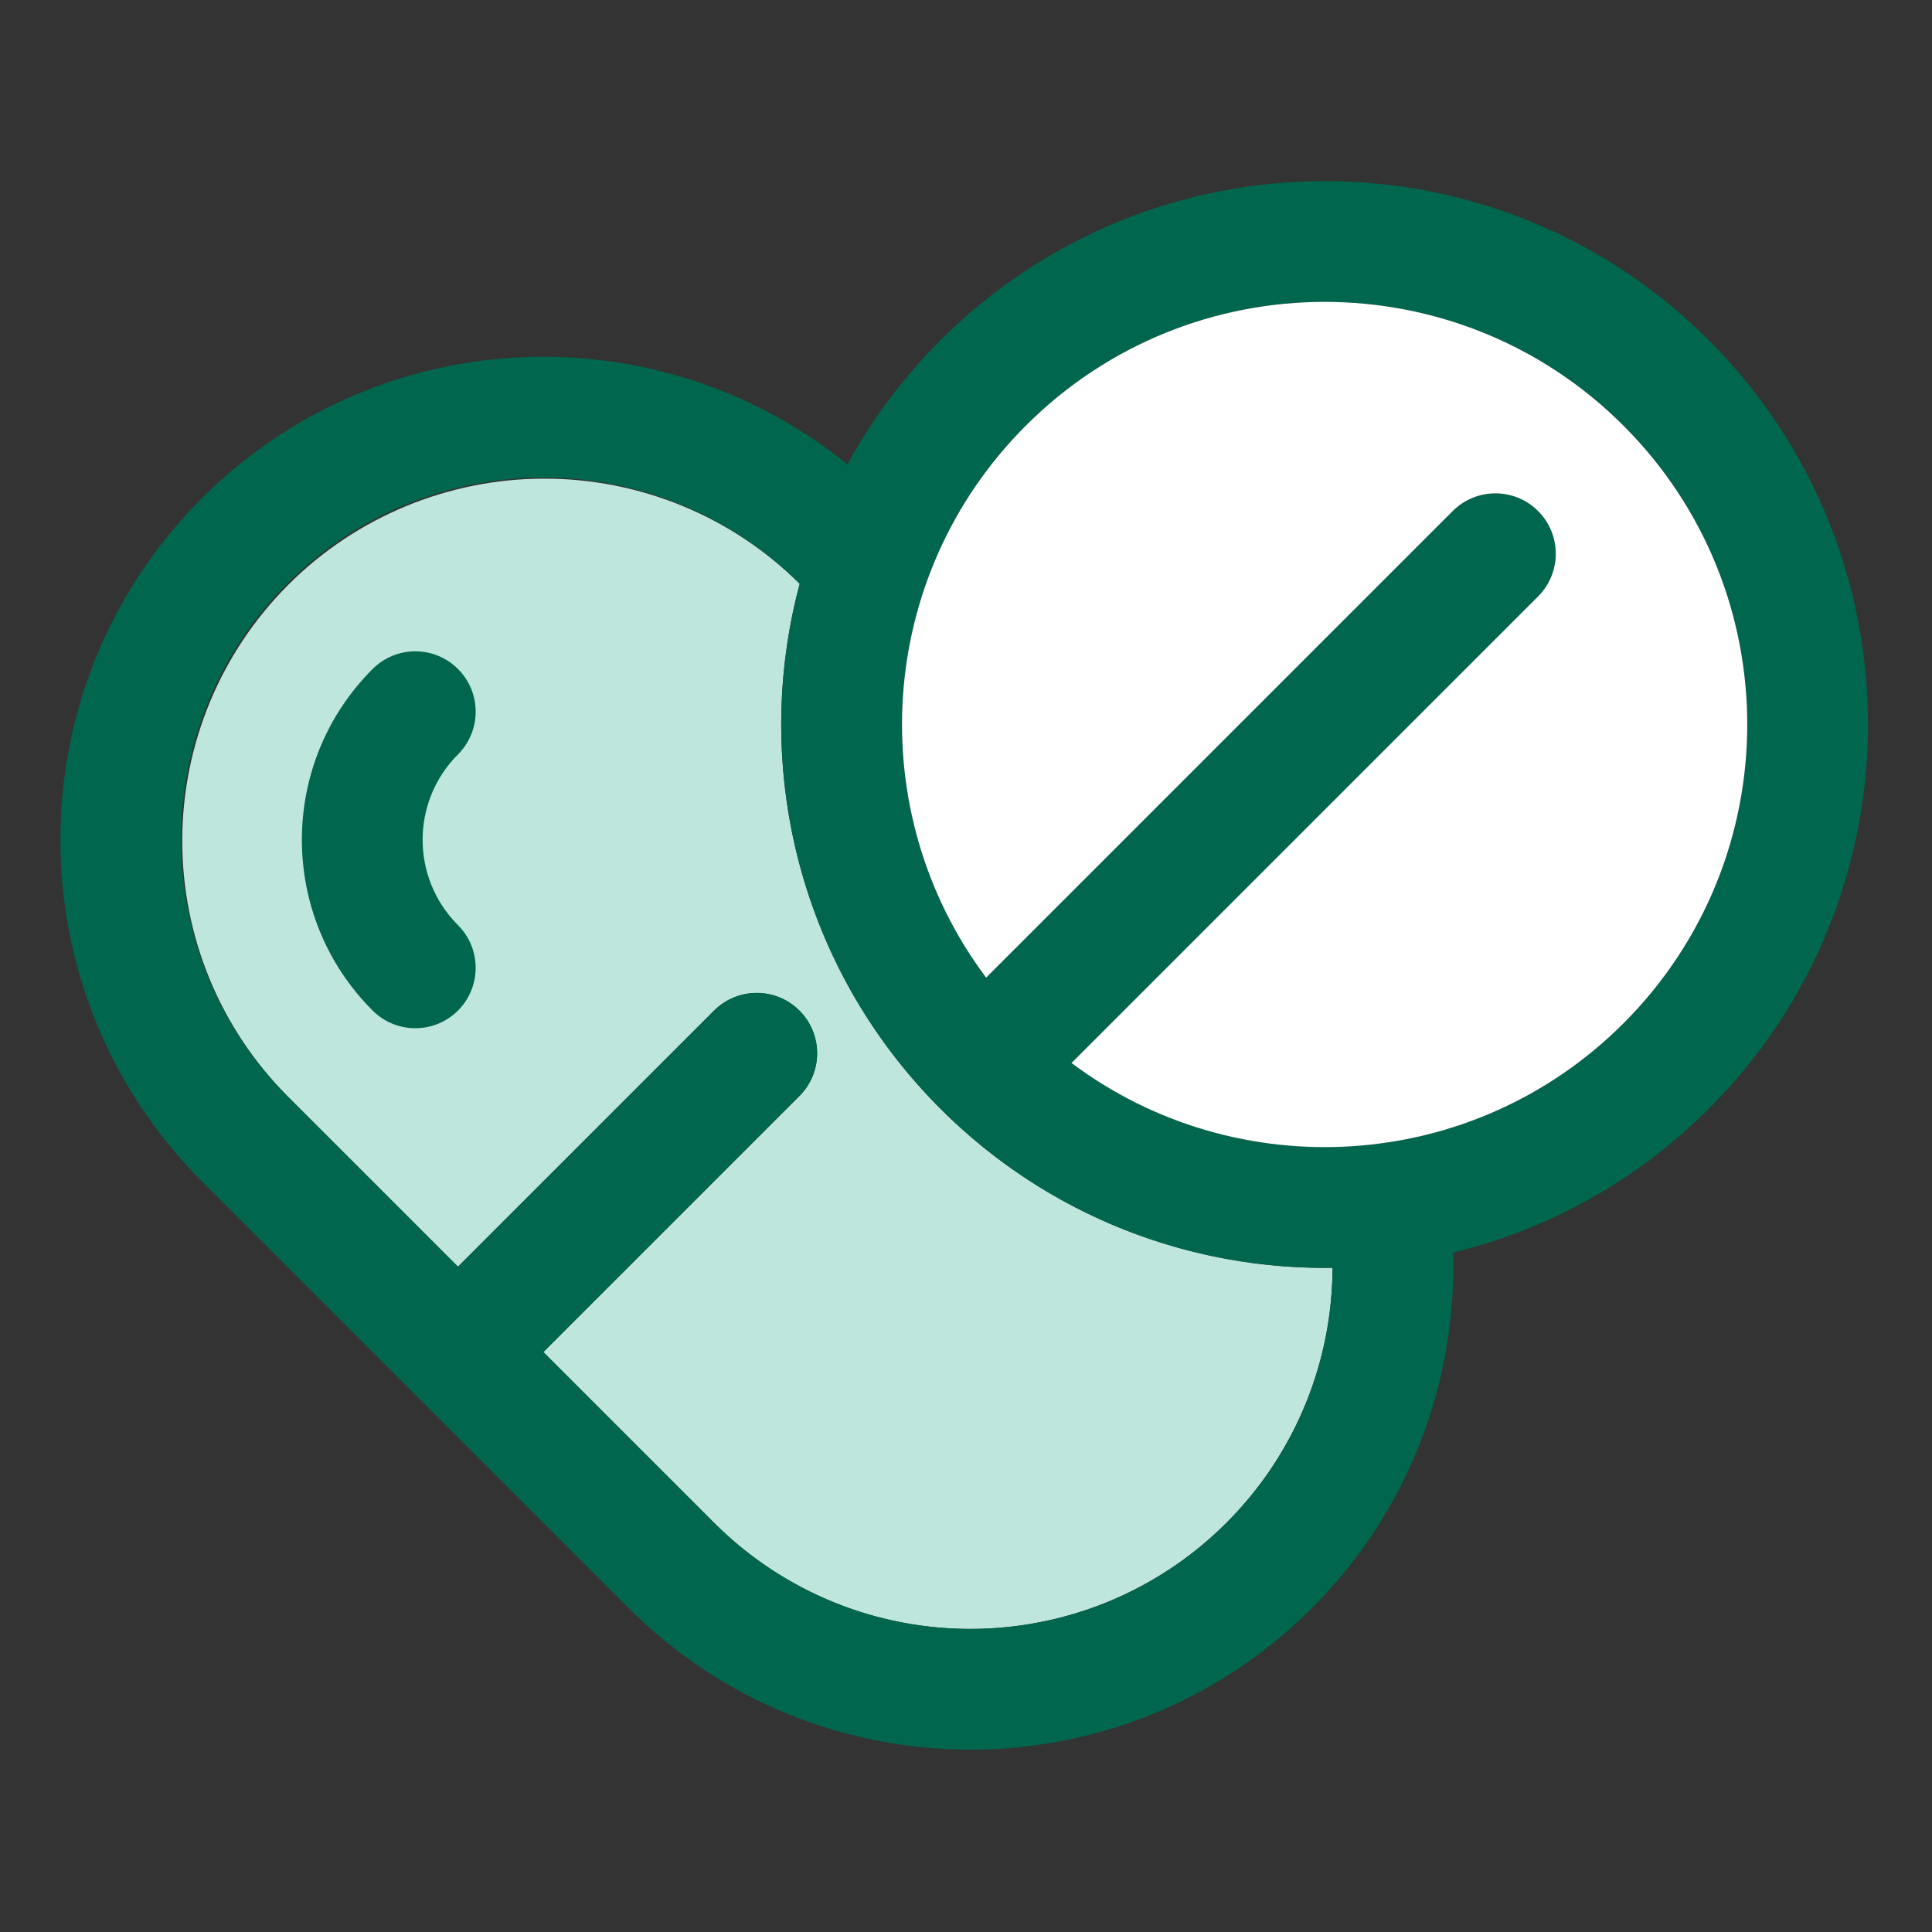
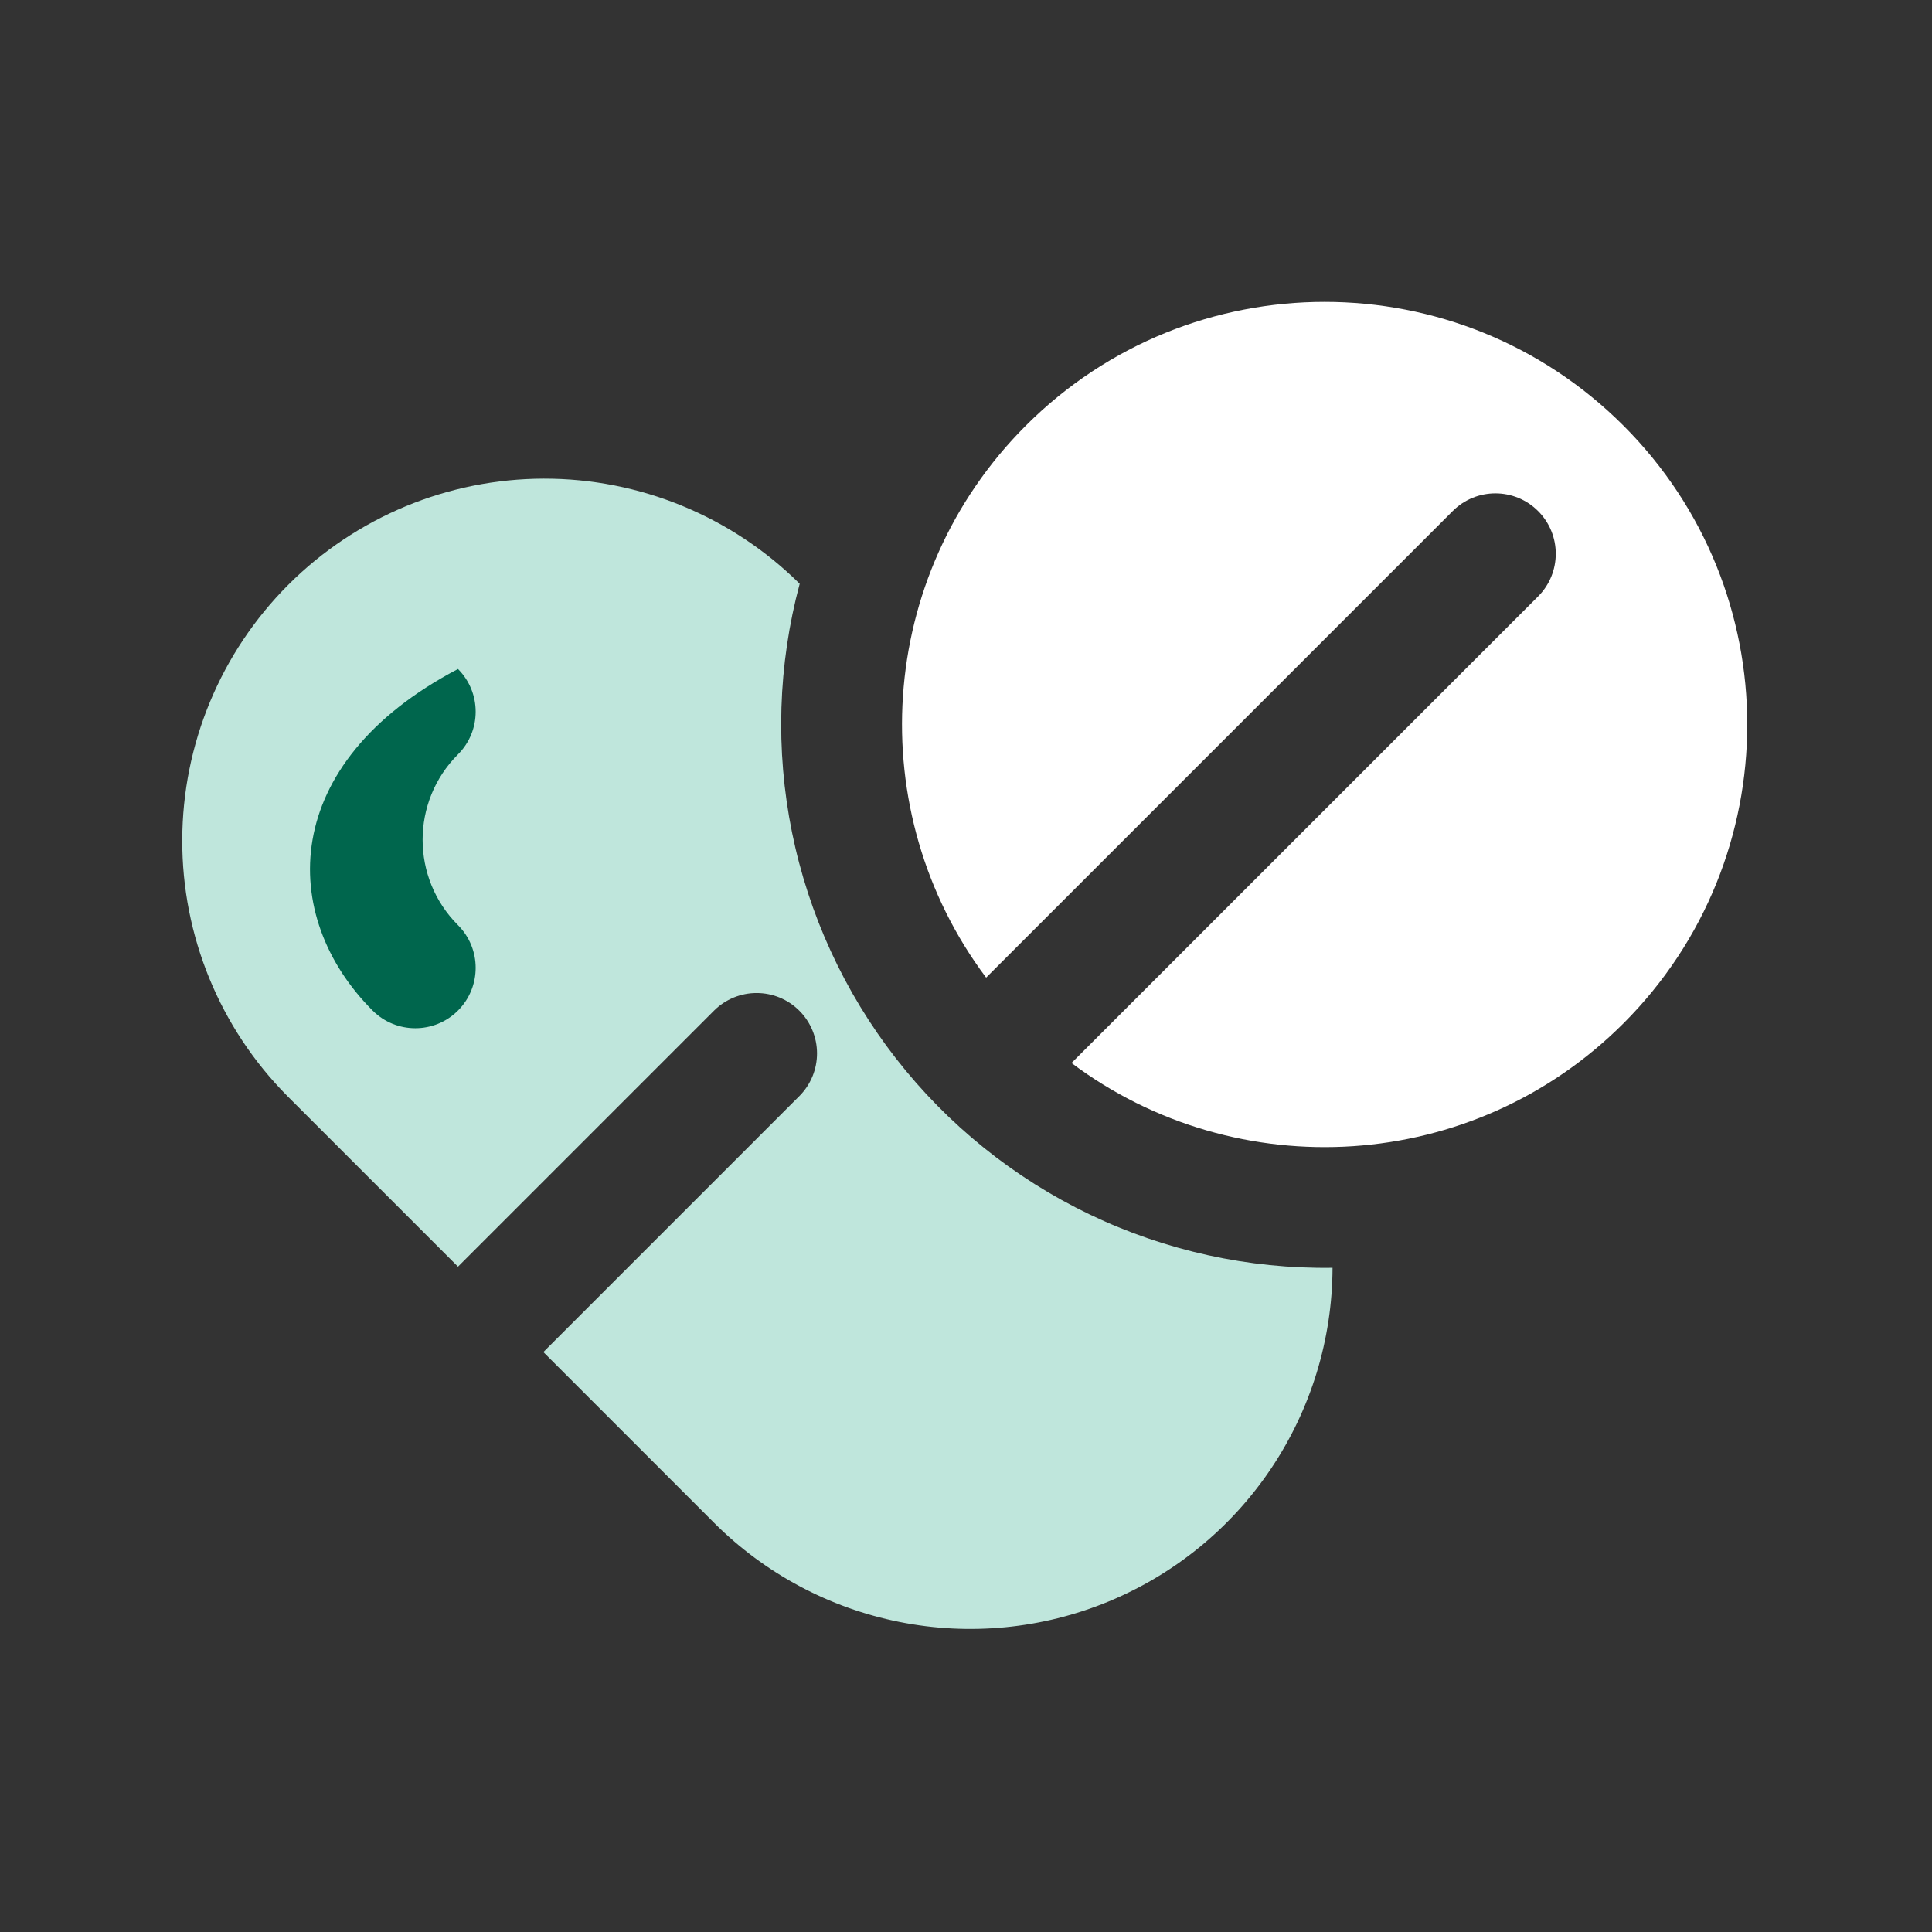
<svg xmlns="http://www.w3.org/2000/svg" width="74" height="74" viewBox="0 0 74 74" fill="none">
  <rect x="0" y="0" width="74" height="74" fill="#333333" stroke="none" />
  <path fill-rule="evenodd" clip-rule="evenodd" d="M30.624 22.354C28.018 19.771 24.494 18.325 20.825 18.333C17.156 18.341 13.639 19.802 11.044 22.397C8.45 24.991 6.989 28.508 6.981 32.178C6.972 35.847 8.418 39.37 11.002 41.976L17.542 48.516L27.353 38.705C27.788 38.274 28.375 38.033 28.986 38.035C29.598 38.036 30.184 38.279 30.616 38.712C31.049 39.144 31.292 39.731 31.294 40.342C31.295 40.954 31.054 41.541 30.624 41.975L20.812 51.787L27.353 58.328C29.291 60.266 31.759 61.586 34.447 62.123C37.134 62.66 39.92 62.389 42.454 61.344C44.987 60.299 47.155 58.528 48.683 56.252C50.211 53.977 51.031 51.301 51.039 48.56C47.821 48.607 44.636 47.907 41.734 46.515C38.833 45.123 36.293 43.077 34.316 40.538C32.338 37.999 30.976 35.036 30.336 31.882C29.697 28.728 29.797 25.468 30.63 22.36L30.624 22.354Z" fill="#BFE6DC" />
-   <path d="M17.542 35.435C15.736 33.629 15.736 30.701 17.542 28.895C18.445 27.992 18.445 26.527 17.542 25.624C16.639 24.721 15.175 24.721 14.272 25.624C10.659 29.237 10.659 35.093 14.272 38.706C15.175 39.609 16.639 39.609 17.542 38.706C18.445 37.803 18.445 36.338 17.542 35.435Z" fill="#00664D" />
-   <path fill-rule="evenodd" clip-rule="evenodd" d="M50.246 61.598C53.996 57.848 55.8 52.889 55.657 47.976C59.246 47.106 62.65 45.27 65.453 42.467C73.581 34.339 73.581 21.161 65.453 13.033C57.325 4.906 44.148 4.906 36.02 13.033C34.576 14.477 33.388 16.081 32.457 17.788C25.191 11.888 14.494 12.32 7.731 19.084C0.506 26.308 0.506 38.022 7.731 45.246L24.083 61.598C31.308 68.823 43.021 68.823 50.246 61.598ZM30.623 22.354C25.205 16.935 16.42 16.935 11.001 22.354C5.583 27.772 5.583 36.558 11.001 41.976L17.542 48.517L27.353 38.706C28.256 37.803 29.721 37.803 30.623 38.706C31.527 39.609 31.527 41.073 30.623 41.976L20.812 51.787L27.353 58.328C32.772 63.746 41.557 63.746 46.975 58.328C49.674 55.63 51.028 52.097 51.039 48.56C45.612 48.639 40.161 46.608 36.02 42.467C30.572 37.019 28.776 29.304 30.63 22.36L30.623 22.354ZM41.041 40.715L58.912 22.844C59.815 21.941 59.815 20.477 58.912 19.574C58.009 18.671 56.545 18.671 55.642 19.574L37.771 37.445C33.017 31.105 33.524 22.07 39.29 16.304C45.612 9.982 55.861 9.982 62.183 16.304C68.504 22.625 68.504 32.875 62.183 39.196C56.416 44.963 47.382 45.469 41.041 40.715Z" fill="#00664D" />
+   <path d="M17.542 35.435C15.736 33.629 15.736 30.701 17.542 28.895C18.445 27.992 18.445 26.527 17.542 25.624C10.659 29.237 10.659 35.093 14.272 38.706C15.175 39.609 16.639 39.609 17.542 38.706C18.445 37.803 18.445 36.338 17.542 35.435Z" fill="#00664D" />
  <path fill-rule="evenodd" clip-rule="evenodd" d="M58.912 22.845L41.041 40.715C47.382 45.469 56.416 44.963 62.183 39.196C68.504 32.875 68.504 22.625 62.183 16.304C55.861 9.982 45.612 9.982 39.29 16.304C33.524 22.07 33.017 31.105 37.771 37.445L55.642 19.574C56.545 18.671 58.009 18.671 58.912 19.574C59.815 20.477 59.815 21.941 58.912 22.845Z" fill="white" />
</svg>